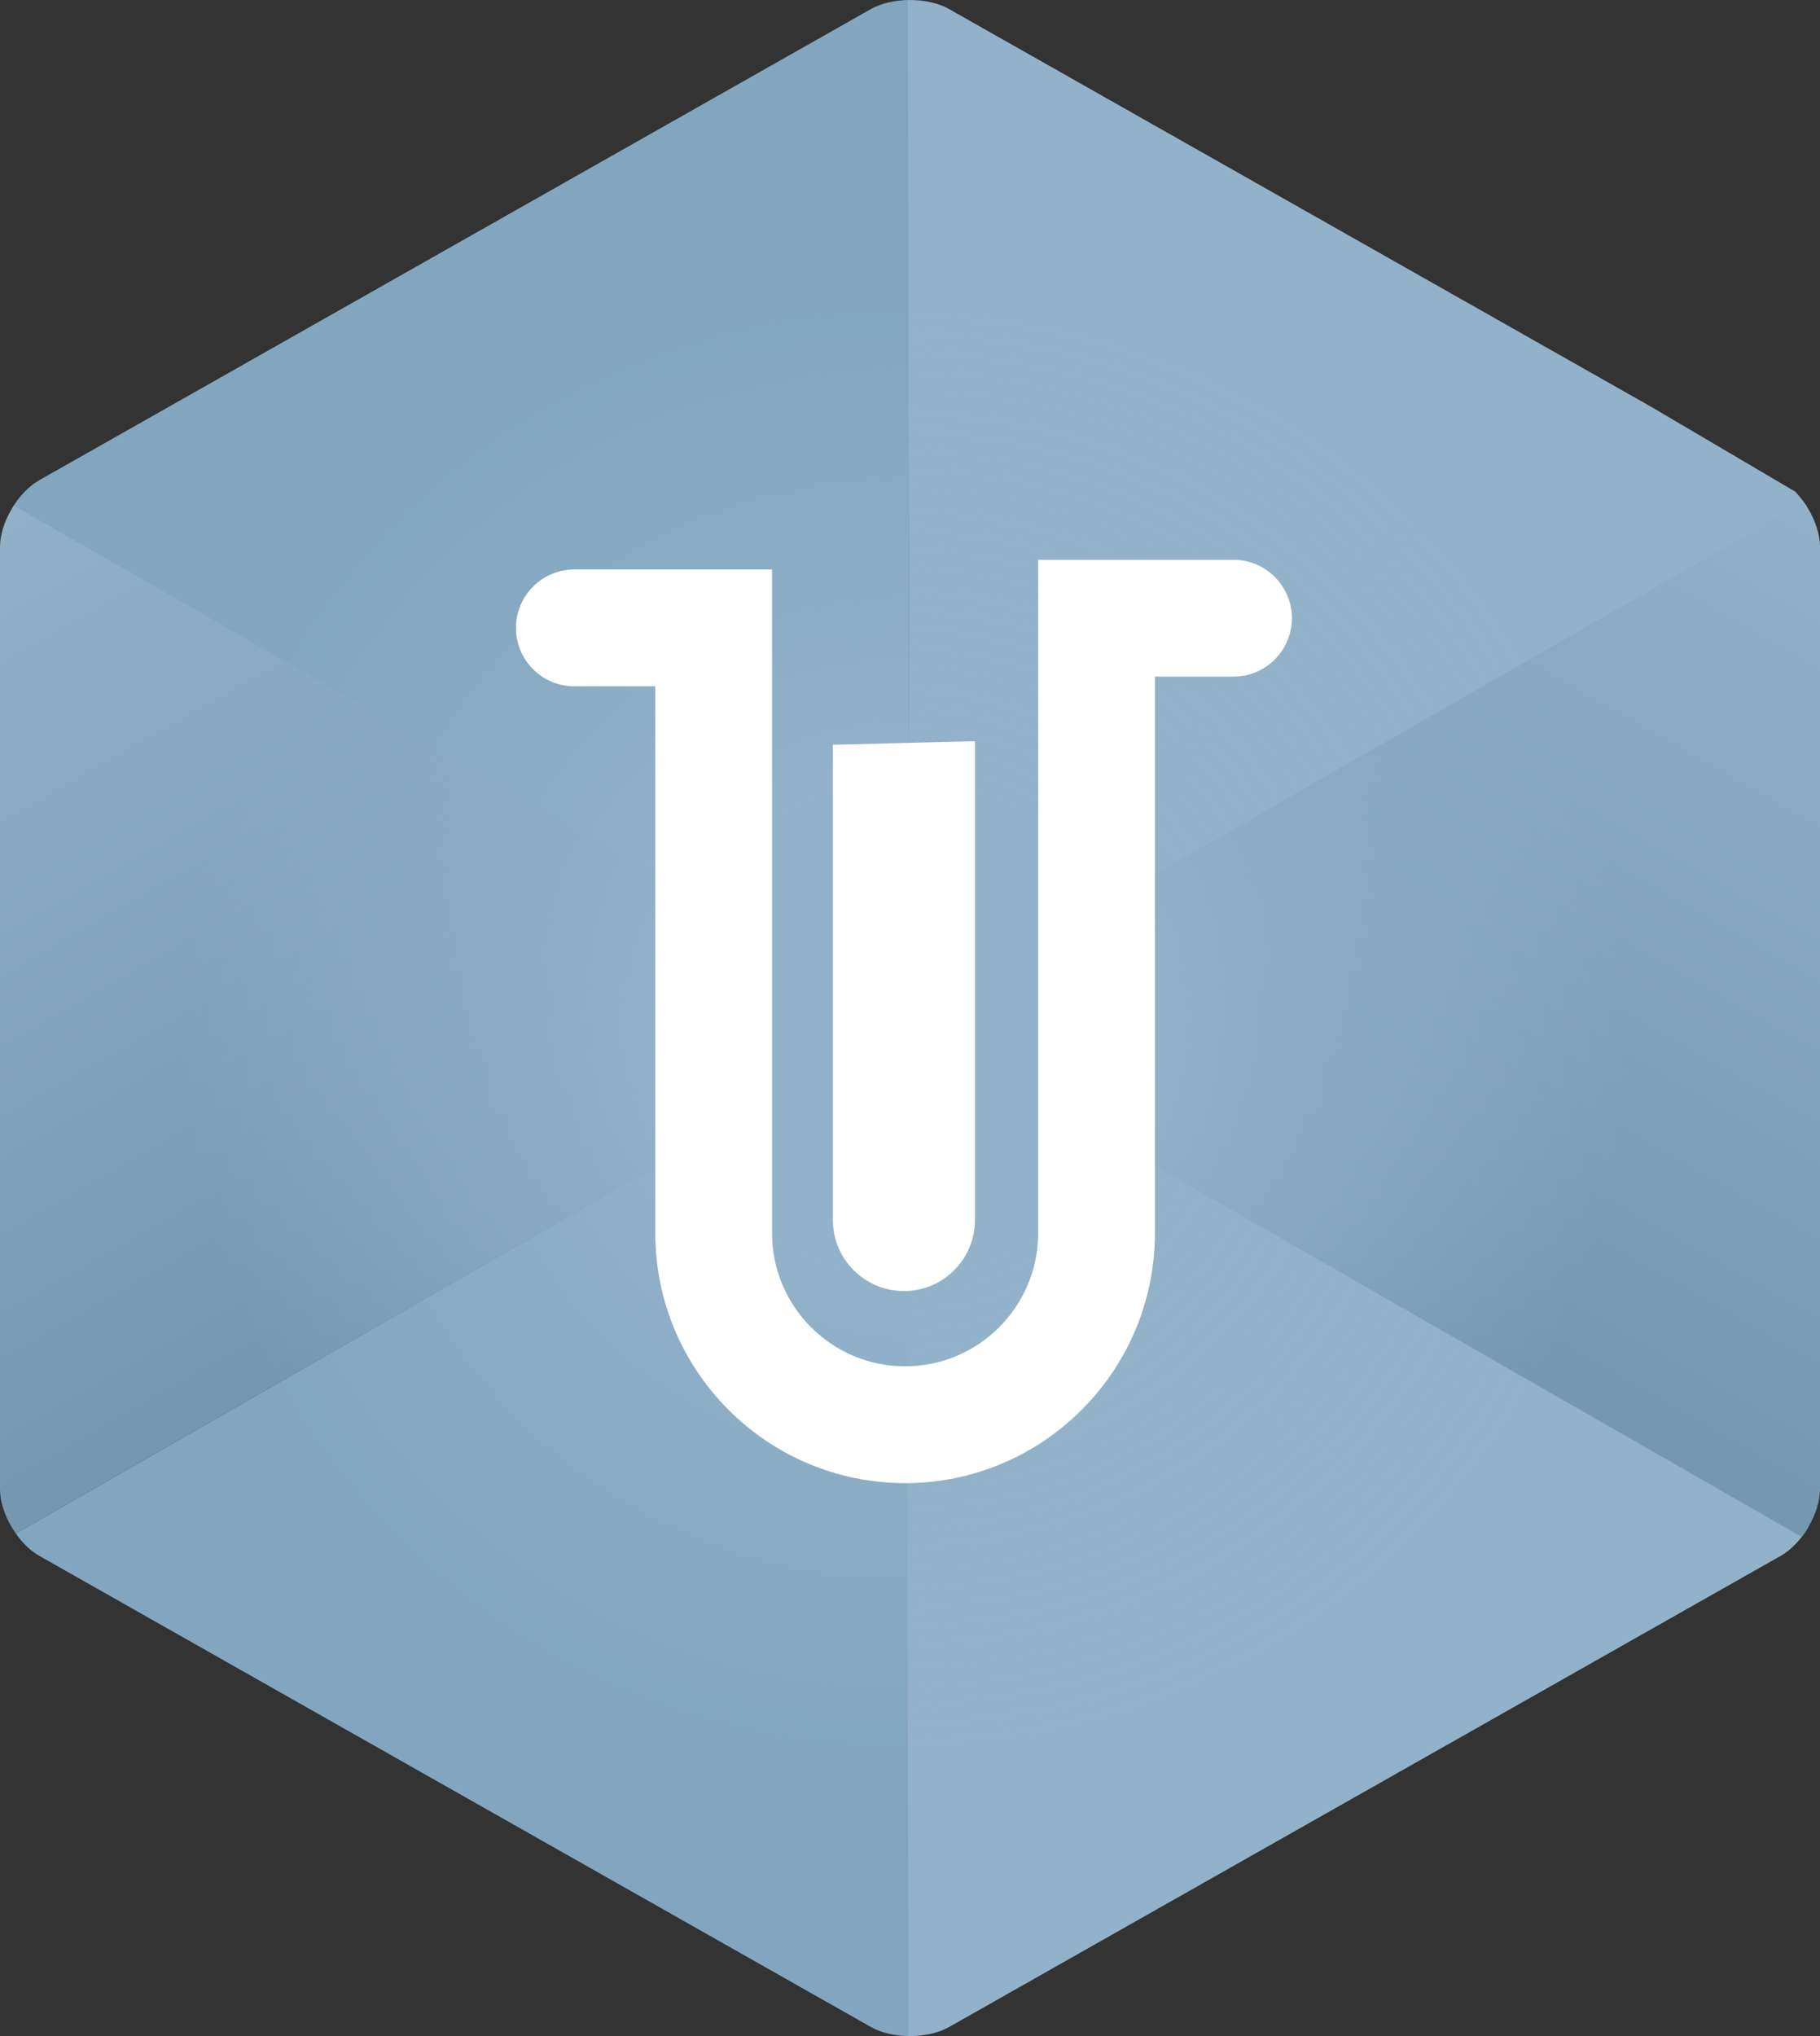
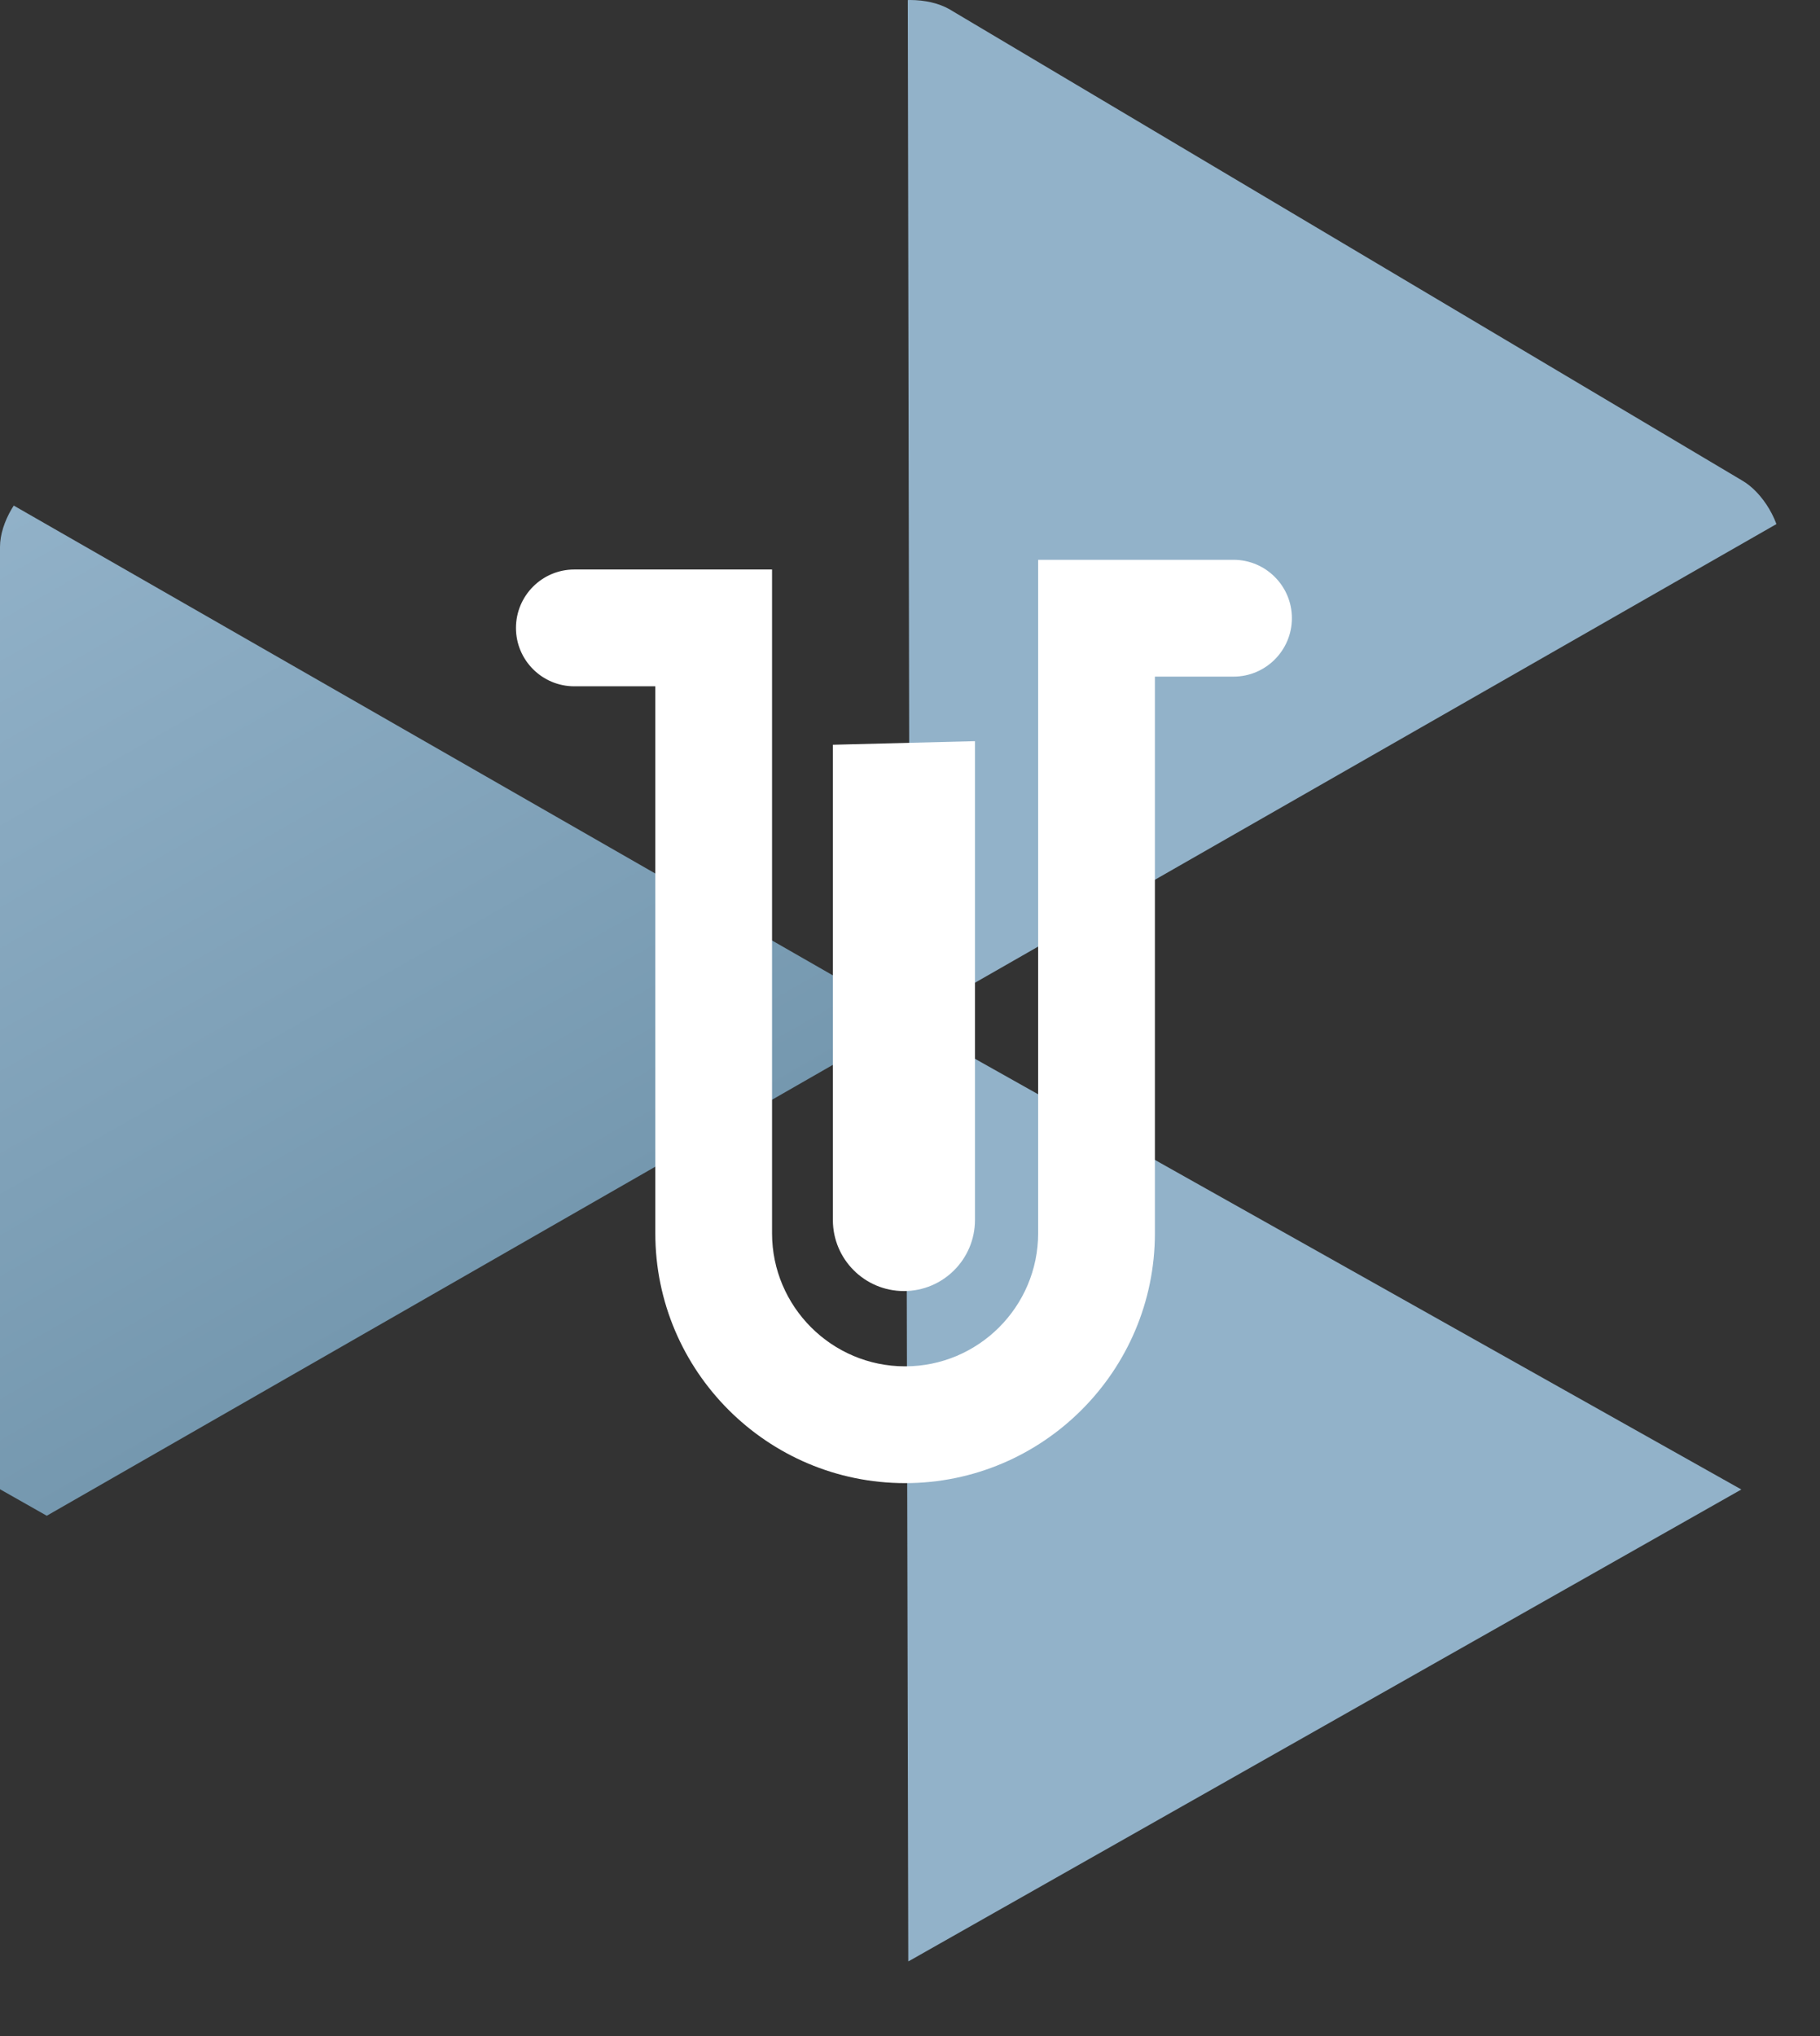
<svg xmlns="http://www.w3.org/2000/svg" xmlns:xlink="http://www.w3.org/1999/xlink" version="1.1" id="Layer_1" x="0px" y="0px" width="121.285px" height="135.647px" viewBox="0 0 121.285 135.647" enable-background="new 0 0 121.285 135.647" xml:space="preserve">
  <rect x="0" y="0" width="121.285" height="135.647" fill="#333333" stroke="none" />
  <g>
    <g>
      <defs>
-         <path id="SVGID_1_" d="M63.25,0.604C62.561,0.215,61.635,0,60.642,0c-0.993,0-1.918,0.215-2.607,0.604L2.607,31.998     C1.194,32.799,0,34.828,0,36.431v62.788c0,1.601,1.194,3.63,2.607,4.431l55.428,31.395c0.689,0.391,1.614,0.604,2.607,0.604     c0.994,0,1.919-0.213,2.608-0.604l55.428-31.395c1.412-0.801,2.607-2.83,2.607-4.431V36.431c0-1.603-1.195-3.632-2.607-4.433     L63.25,0.604" />
+         <path id="SVGID_1_" d="M63.25,0.604C62.561,0.215,61.635,0,60.642,0c-0.993,0-1.918,0.215-2.607,0.604L2.607,31.998     C1.194,32.799,0,34.828,0,36.431v62.788l55.428,31.395c0.689,0.391,1.614,0.604,2.607,0.604     c0.994,0,1.919-0.213,2.608-0.604l55.428-31.395c1.412-0.801,2.607-2.83,2.607-4.431V36.431c0-1.603-1.195-3.632-2.607-4.433     L63.25,0.604" />
      </defs>
      <clipPath id="SVGID_2_">
        <use xlink:href="#SVGID_1_" overflow="visible" />
      </clipPath>
      <g clip-path="url(#SVGID_2_)">
-         <polygon fill="#82A6C0" points="60.543,68.042 -1.202,103.461 60.621,137.545    " />
-       </g>
+         </g>
      <g clip-path="url(#SVGID_2_)">
-         <polygon fill="#82A6C0" points="60.543,67.963 60.596,-2.271 -0.731,32.782    " />
-       </g>
+         </g>
      <g clip-path="url(#SVGID_2_)">
        <polygon fill="#92B2C9" points="60.621,67.963 60.491,-2.062 120.879,33.487    " />
      </g>
      <g clip-path="url(#SVGID_2_)">
        <polygon fill="#92B2C9" points="60.543,137.701 60.387,67.963 122.447,102.833    " />
      </g>
      <linearGradient id="SVGID_3_" gradientUnits="userSpaceOnUse" x1="-0.748" y1="32.211" x2="29.795" y2="85.793">
        <stop offset="0" style="stop-color:#92B2C9" />
        <stop offset="1" style="stop-color:#7598AF" />
      </linearGradient>
      <polygon clip-path="url(#SVGID_2_)" fill="url(#SVGID_3_)" points="60.7,67.963 -1.202,32.469 -1.202,103.461   " />
      <linearGradient id="SVGID_4_" gradientUnits="userSpaceOnUse" x1="1428.749" y1="32.209" x2="1459.293" y2="85.791" gradientTransform="matrix(-1 0 0 1 1550.222 0)">
        <stop offset="0" style="stop-color:#92B2C9" />
        <stop offset="1" style="stop-color:#7598AF" />
      </linearGradient>
-       <polygon clip-path="url(#SVGID_2_)" fill="url(#SVGID_4_)" points="60.022,67.963 121.925,32.469 121.925,103.461   " />
      <radialGradient id="SVGID_5_" cx="60.349" cy="68.537" r="52.873" gradientUnits="userSpaceOnUse">
        <stop offset="0.313" style="stop-color:#92B2C9" />
        <stop offset="0.908" style="stop-color:#92B2C9;stop-opacity:0" />
        <stop offset="1" style="stop-color:#92B2C9;stop-opacity:0" />
      </radialGradient>
-       <circle clip-path="url(#SVGID_2_)" fill="url(#SVGID_5_)" cx="60.349" cy="68.538" r="52.873" />
    </g>
    <g>
      <path fill="#FFFFFF" d="M60.316,98.811c-9.18,0-16.646-7.469-16.646-16.647V45.724h-5.396c-2.148,0-3.89-1.742-3.89-3.888    c0-2.149,1.742-3.894,3.89-3.894h13.175v44.221c0,4.888,3.98,8.867,8.867,8.867c4.889,0,8.866-3.979,8.866-8.867V37.296H82.2    c2.146,0,3.892,1.742,3.892,3.888c0,2.15-1.745,3.895-3.892,3.895h-5.237v37.084C76.962,91.342,69.496,98.811,60.316,98.811" />
      <path fill="#FFFFFF" d="M64.972,49.379v31.899c0,2.617-2.121,4.737-4.735,4.737c-2.615,0-4.734-2.12-4.734-4.737v-31.66    L64.972,49.379z" />
    </g>
  </g>
  <line fill="#231F20" x1="99.208" y1="-5.159" x2="100.476" y2="-5.159" />
</svg>